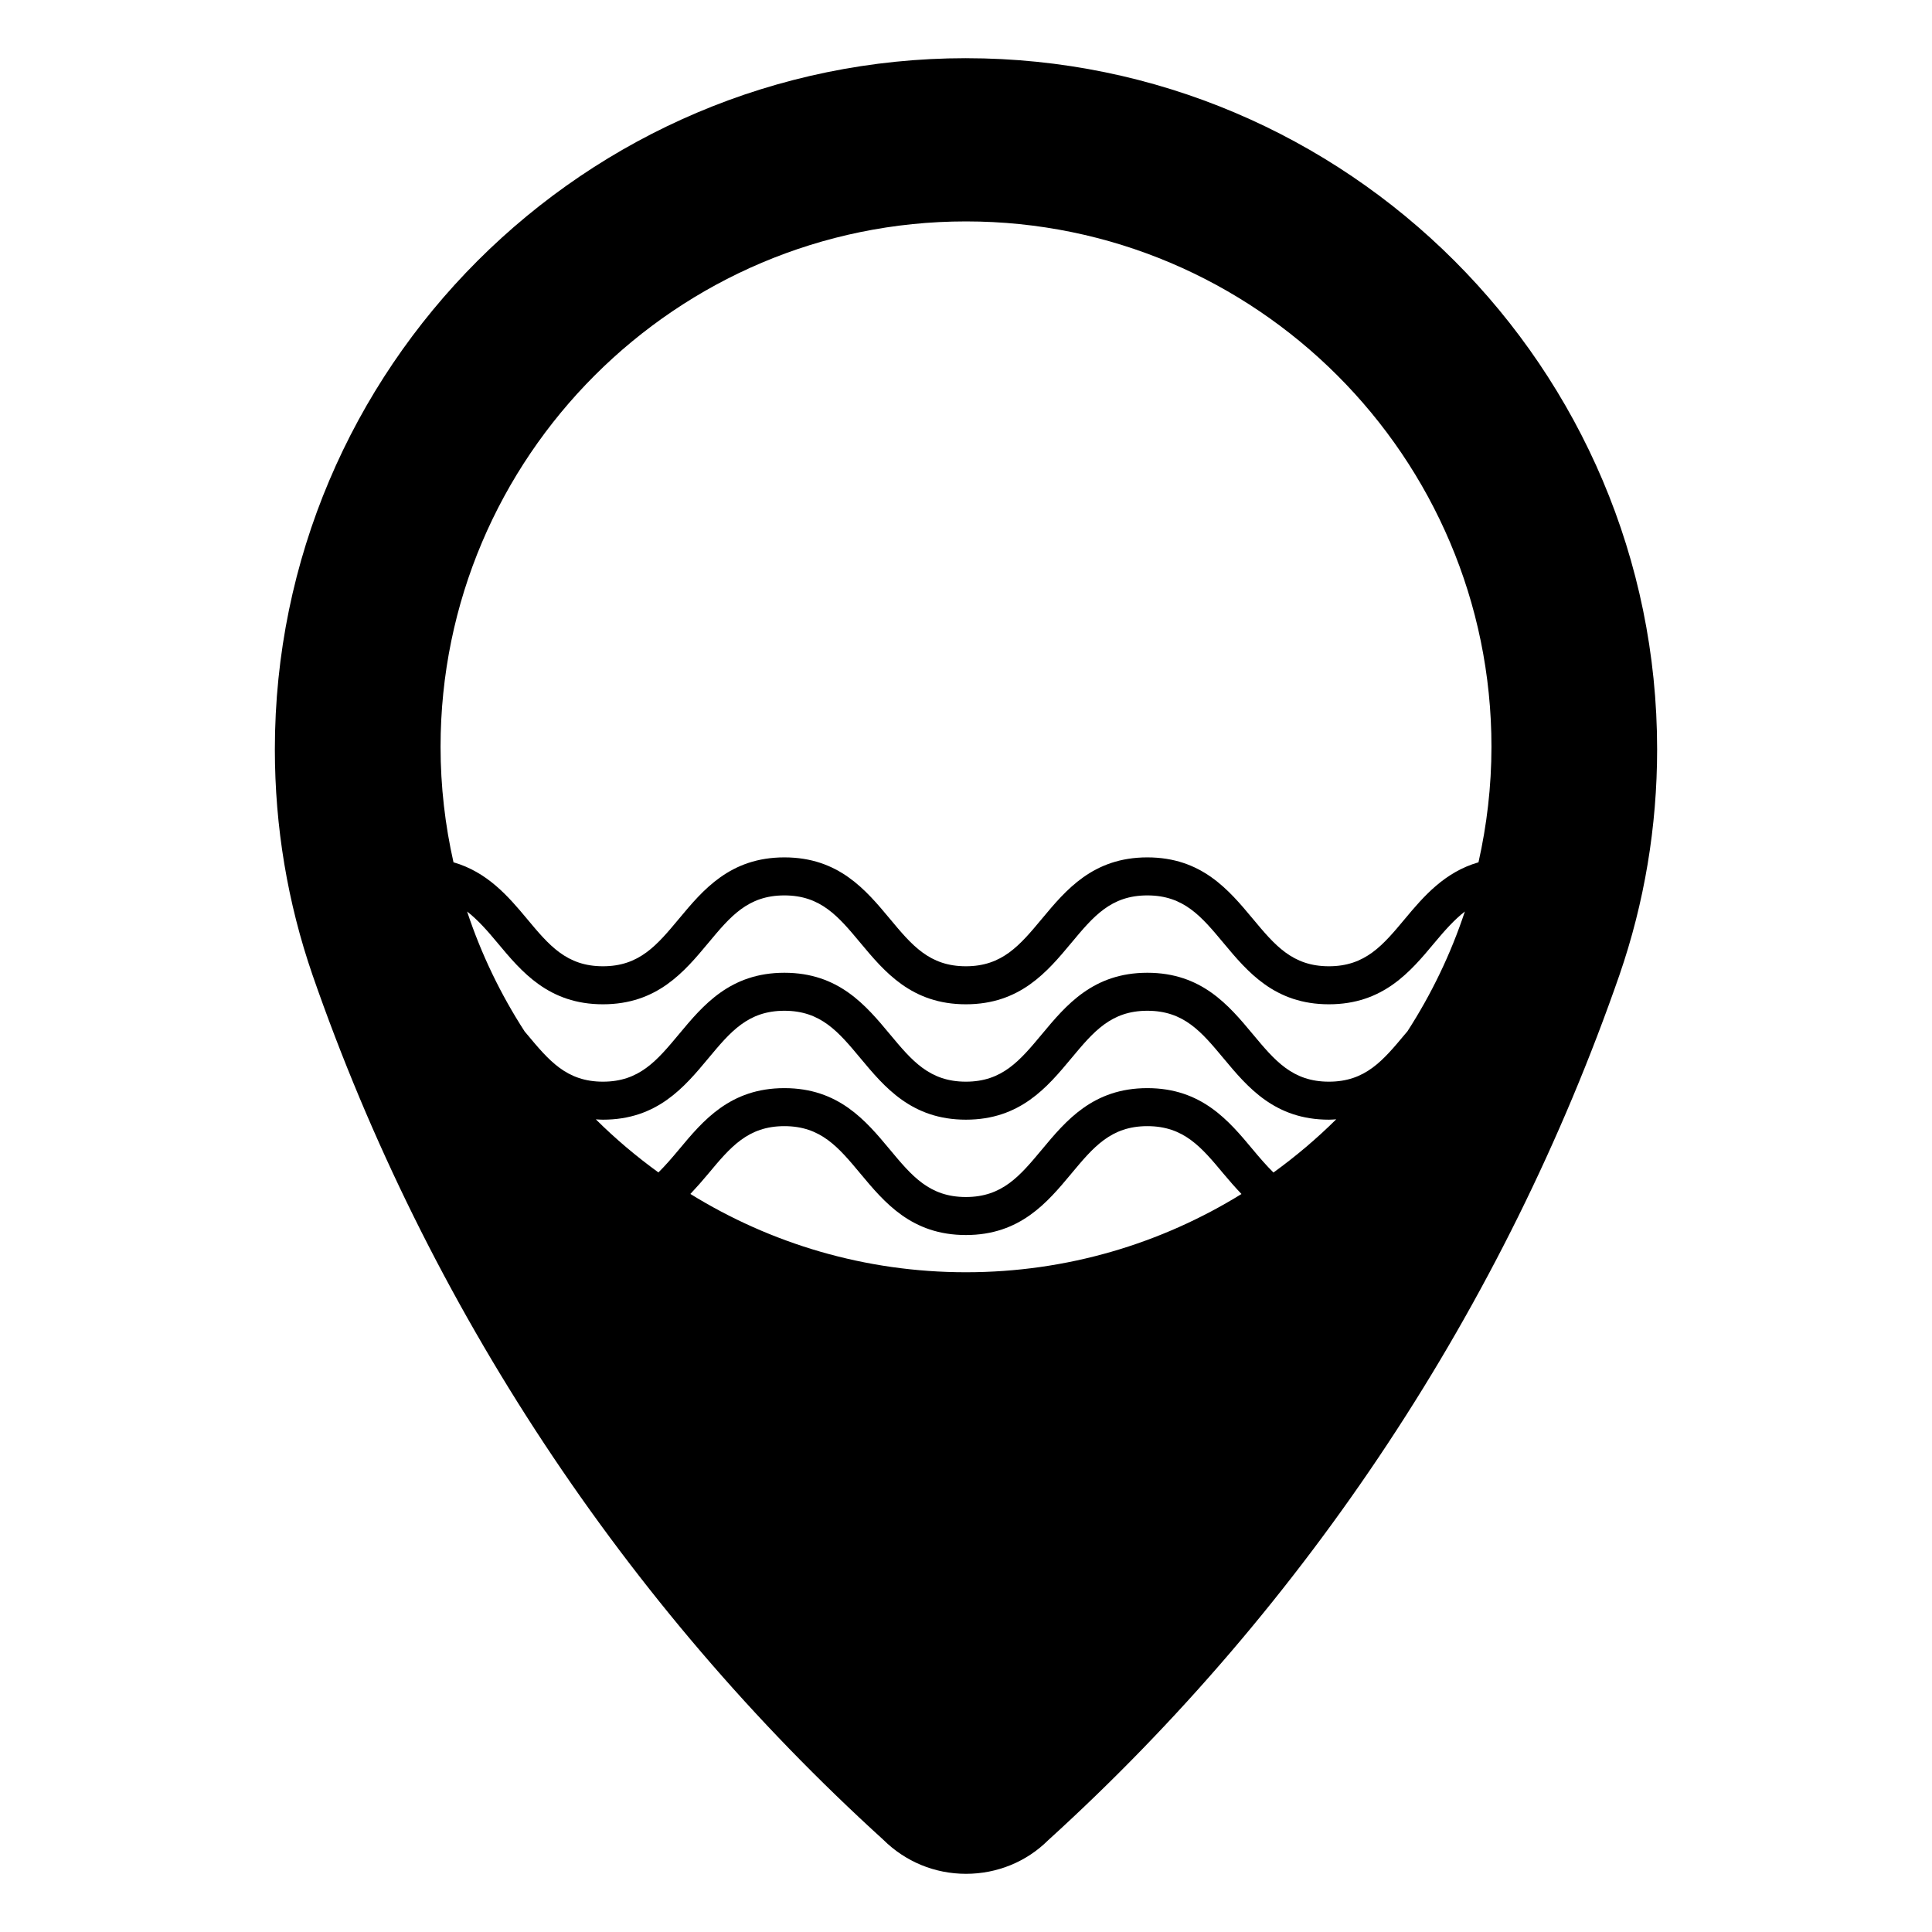
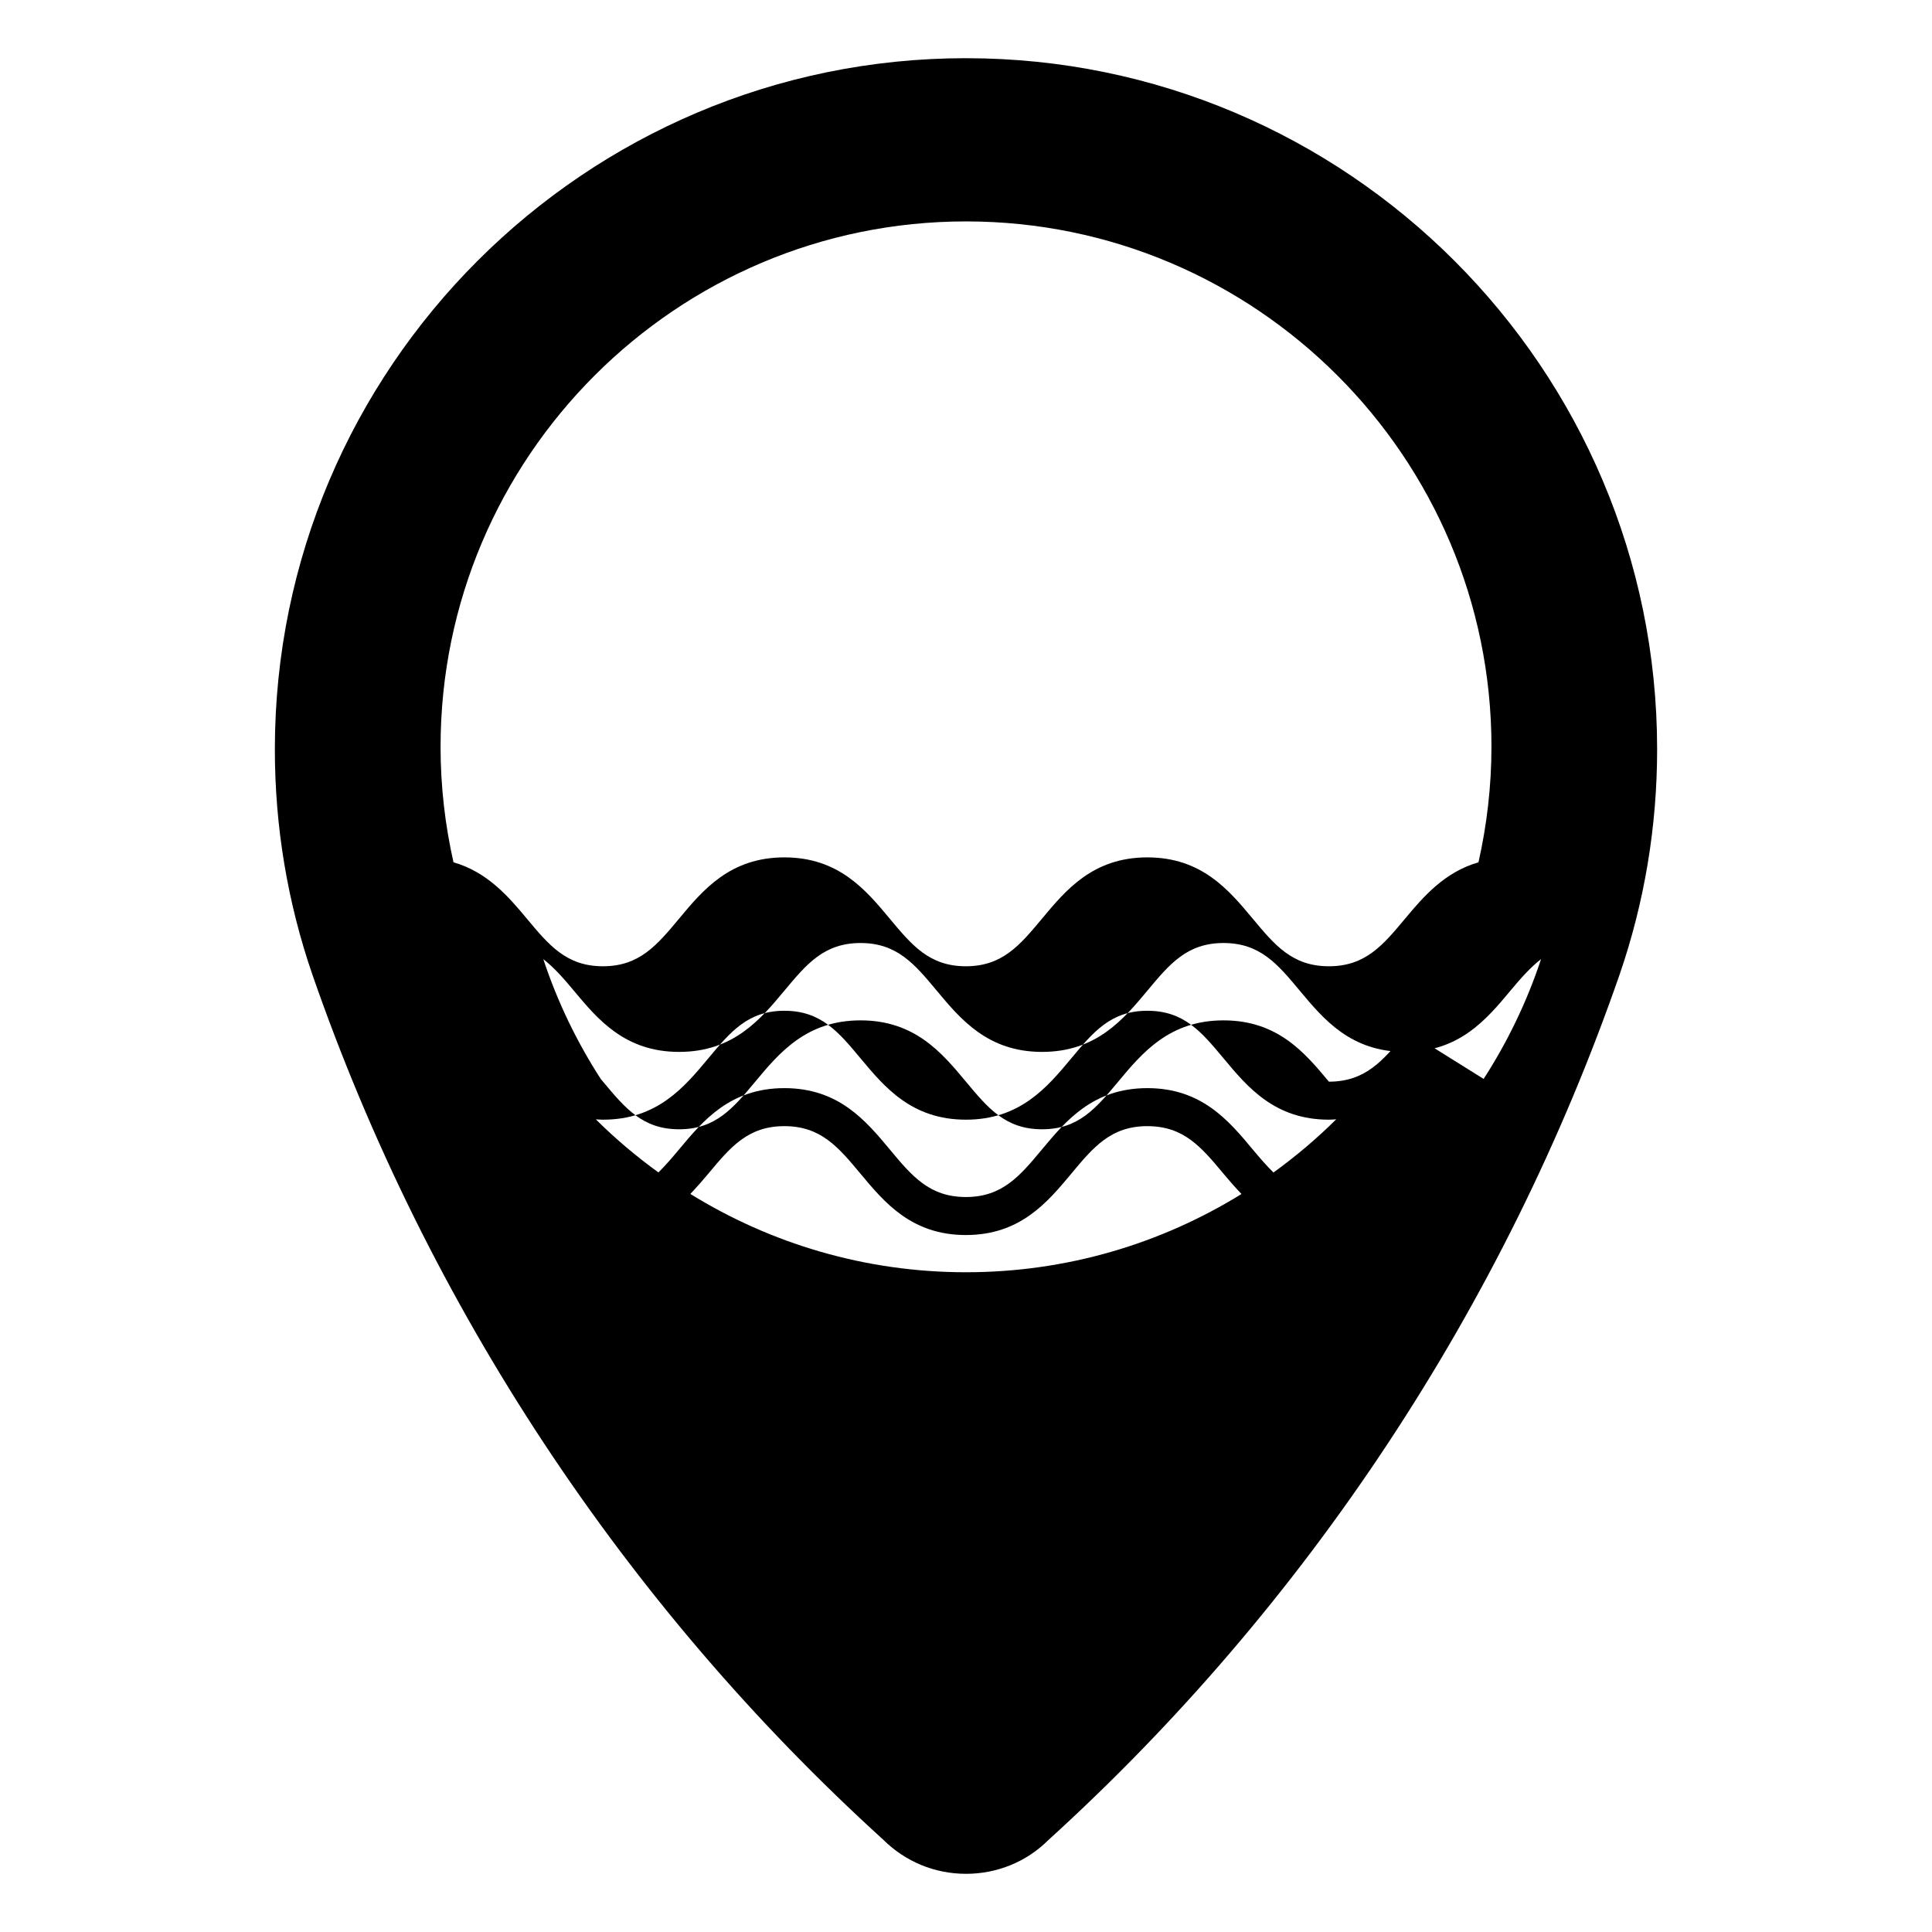
<svg xmlns="http://www.w3.org/2000/svg" fill="#000000" width="800px" height="800px" version="1.1" viewBox="144 144 512 512">
-   <path d="m400 159.42c-100.99 0-183.16 82.168-183.16 183.16 0 20.496 3.359 40.617 9.984 59.816 30.43 87.668 82.781 166.95 151.23 229.13 5.875 5.84 13.664 9.055 21.945 9.055 8.289 0 16.066-3.215 21.773-8.898 68.605-62.32 120.96-141.61 151.4-229.3 6.621-19.195 9.984-39.324 9.984-59.809 0.008-100.98-82.156-183.15-183.15-183.15zm0 321.74c-26.773 0-51.793-7.613-73.043-20.75 1.668-1.77 3.25-3.566 4.734-5.352 5.875-7.047 10.508-12.617 20.172-12.617 9.664 0 14.309 5.562 20.184 12.617 6.348 7.613 13.539 16.238 27.918 16.238 14.383 0 21.574-8.629 27.918-16.238 5.875-7.047 10.508-12.617 20.172-12.617 9.672 0 14.312 5.562 20.191 12.617 1.492 1.789 3.078 3.598 4.758 5.367-21.25 13.137-46.25 20.734-73.004 20.734zm81.48-26.43c-1.84-1.809-3.617-3.863-5.5-6.125-6.348-7.613-13.543-16.238-27.926-16.238-14.379 0-21.566 8.625-27.91 16.238-5.875 7.047-10.516 12.617-20.176 12.617-9.664 0-14.305-5.562-20.176-12.617-6.344-7.613-13.539-16.238-27.922-16.238-14.379 0-21.566 8.625-27.91 16.238-1.875 2.246-3.641 4.301-5.473 6.102-5.883-4.266-11.441-8.957-16.586-14.07 0.625 0.039 1.234 0.09 1.891 0.09 14.379 0 21.566-8.629 27.91-16.246 5.875-7.043 10.508-12.617 20.172-12.617s14.309 5.566 20.184 12.617c6.348 7.617 13.539 16.246 27.918 16.246 14.383 0 21.574-8.629 27.918-16.246 5.875-7.043 10.508-12.617 20.172-12.617 9.672 0 14.312 5.566 20.191 12.617 6.348 7.617 13.543 16.246 27.926 16.246 0.672 0 1.293-0.055 1.93-0.098-5.168 5.129-10.734 9.828-16.633 14.102zm35.504-37.422c-0.203 0.242-0.418 0.488-0.621 0.73-5.879 7.043-10.52 12.617-20.191 12.617s-14.312-5.566-20.191-12.617c-6.348-7.617-13.543-16.246-27.926-16.246-14.379 0-21.566 8.629-27.91 16.246-5.875 7.043-10.516 12.617-20.176 12.617-9.664 0-14.305-5.566-20.176-12.617-6.344-7.617-13.539-16.246-27.922-16.246-14.379 0-21.566 8.629-27.91 16.246-5.871 7.043-10.516 12.617-20.172 12.617s-14.293-5.566-20.168-12.617c-0.188-0.223-0.383-0.449-0.57-0.672-6.363-9.824-11.516-20.488-15.262-31.805 2.836 2.215 5.356 5.066 8.082 8.348 6.348 7.609 13.531 16.238 27.91 16.238s21.566-8.625 27.91-16.238c5.875-7.047 10.508-12.617 20.172-12.617 9.664 0 14.309 5.566 20.184 12.617 6.348 7.613 13.539 16.238 27.918 16.238 14.383 0 21.574-8.629 27.918-16.238 5.875-7.047 10.508-12.617 20.172-12.617 9.672 0 14.312 5.566 20.191 12.617 6.348 7.613 13.543 16.238 27.926 16.238s21.578-8.625 27.926-16.238c2.734-3.281 5.266-6.137 8.105-8.352-3.738 11.289-8.879 21.934-15.219 31.75zm18.832-44.789c-8.969 2.59-14.52 9.012-19.453 14.934-5.879 7.047-10.52 12.617-20.191 12.617s-14.312-5.562-20.191-12.617c-6.348-7.613-13.543-16.238-27.926-16.238-14.379 0-21.566 8.625-27.91 16.238-5.875 7.047-10.516 12.617-20.176 12.617-9.664 0-14.305-5.562-20.176-12.617-6.344-7.613-13.539-16.238-27.922-16.238-14.379 0-21.566 8.625-27.91 16.238-5.871 7.047-10.516 12.617-20.172 12.617s-14.293-5.562-20.168-12.617c-4.934-5.926-10.48-12.348-19.441-14.938-2.215-9.848-3.426-20.078-3.426-30.59 0-76.781 62.469-139.25 139.25-139.25 76.781 0 139.25 62.457 139.25 139.24-0.008 10.512-1.223 20.742-3.438 30.598z" />
+   <path d="m400 159.42c-100.99 0-183.16 82.168-183.16 183.16 0 20.496 3.359 40.617 9.984 59.816 30.43 87.668 82.781 166.95 151.23 229.13 5.875 5.84 13.664 9.055 21.945 9.055 8.289 0 16.066-3.215 21.773-8.898 68.605-62.32 120.96-141.61 151.4-229.3 6.621-19.195 9.984-39.324 9.984-59.809 0.008-100.98-82.156-183.15-183.15-183.15zm0 321.74c-26.773 0-51.793-7.613-73.043-20.75 1.668-1.77 3.25-3.566 4.734-5.352 5.875-7.047 10.508-12.617 20.172-12.617 9.664 0 14.309 5.562 20.184 12.617 6.348 7.613 13.539 16.238 27.918 16.238 14.383 0 21.574-8.629 27.918-16.238 5.875-7.047 10.508-12.617 20.172-12.617 9.672 0 14.312 5.562 20.191 12.617 1.492 1.789 3.078 3.598 4.758 5.367-21.25 13.137-46.25 20.734-73.004 20.734zm81.48-26.43c-1.84-1.809-3.617-3.863-5.5-6.125-6.348-7.613-13.543-16.238-27.926-16.238-14.379 0-21.566 8.625-27.91 16.238-5.875 7.047-10.516 12.617-20.176 12.617-9.664 0-14.305-5.562-20.176-12.617-6.344-7.613-13.539-16.238-27.922-16.238-14.379 0-21.566 8.625-27.91 16.238-1.875 2.246-3.641 4.301-5.473 6.102-5.883-4.266-11.441-8.957-16.586-14.07 0.625 0.039 1.234 0.09 1.891 0.09 14.379 0 21.566-8.629 27.91-16.246 5.875-7.043 10.508-12.617 20.172-12.617s14.309 5.566 20.184 12.617c6.348 7.617 13.539 16.246 27.918 16.246 14.383 0 21.574-8.629 27.918-16.246 5.875-7.043 10.508-12.617 20.172-12.617 9.672 0 14.312 5.566 20.191 12.617 6.348 7.617 13.543 16.246 27.926 16.246 0.672 0 1.293-0.055 1.93-0.098-5.168 5.129-10.734 9.828-16.633 14.102zm35.504-37.422c-0.203 0.242-0.418 0.488-0.621 0.73-5.879 7.043-10.52 12.617-20.191 12.617c-6.348-7.617-13.543-16.246-27.926-16.246-14.379 0-21.566 8.629-27.91 16.246-5.875 7.043-10.516 12.617-20.176 12.617-9.664 0-14.305-5.566-20.176-12.617-6.344-7.617-13.539-16.246-27.922-16.246-14.379 0-21.566 8.629-27.91 16.246-5.871 7.043-10.516 12.617-20.172 12.617s-14.293-5.566-20.168-12.617c-0.188-0.223-0.383-0.449-0.57-0.672-6.363-9.824-11.516-20.488-15.262-31.805 2.836 2.215 5.356 5.066 8.082 8.348 6.348 7.609 13.531 16.238 27.91 16.238s21.566-8.625 27.91-16.238c5.875-7.047 10.508-12.617 20.172-12.617 9.664 0 14.309 5.566 20.184 12.617 6.348 7.613 13.539 16.238 27.918 16.238 14.383 0 21.574-8.629 27.918-16.238 5.875-7.047 10.508-12.617 20.172-12.617 9.672 0 14.312 5.566 20.191 12.617 6.348 7.613 13.543 16.238 27.926 16.238s21.578-8.625 27.926-16.238c2.734-3.281 5.266-6.137 8.105-8.352-3.738 11.289-8.879 21.934-15.219 31.75zm18.832-44.789c-8.969 2.59-14.52 9.012-19.453 14.934-5.879 7.047-10.52 12.617-20.191 12.617s-14.312-5.562-20.191-12.617c-6.348-7.613-13.543-16.238-27.926-16.238-14.379 0-21.566 8.625-27.91 16.238-5.875 7.047-10.516 12.617-20.176 12.617-9.664 0-14.305-5.562-20.176-12.617-6.344-7.613-13.539-16.238-27.922-16.238-14.379 0-21.566 8.625-27.91 16.238-5.871 7.047-10.516 12.617-20.172 12.617s-14.293-5.562-20.168-12.617c-4.934-5.926-10.48-12.348-19.441-14.938-2.215-9.848-3.426-20.078-3.426-30.59 0-76.781 62.469-139.25 139.25-139.25 76.781 0 139.25 62.457 139.25 139.24-0.008 10.512-1.223 20.742-3.438 30.598z" />
</svg>